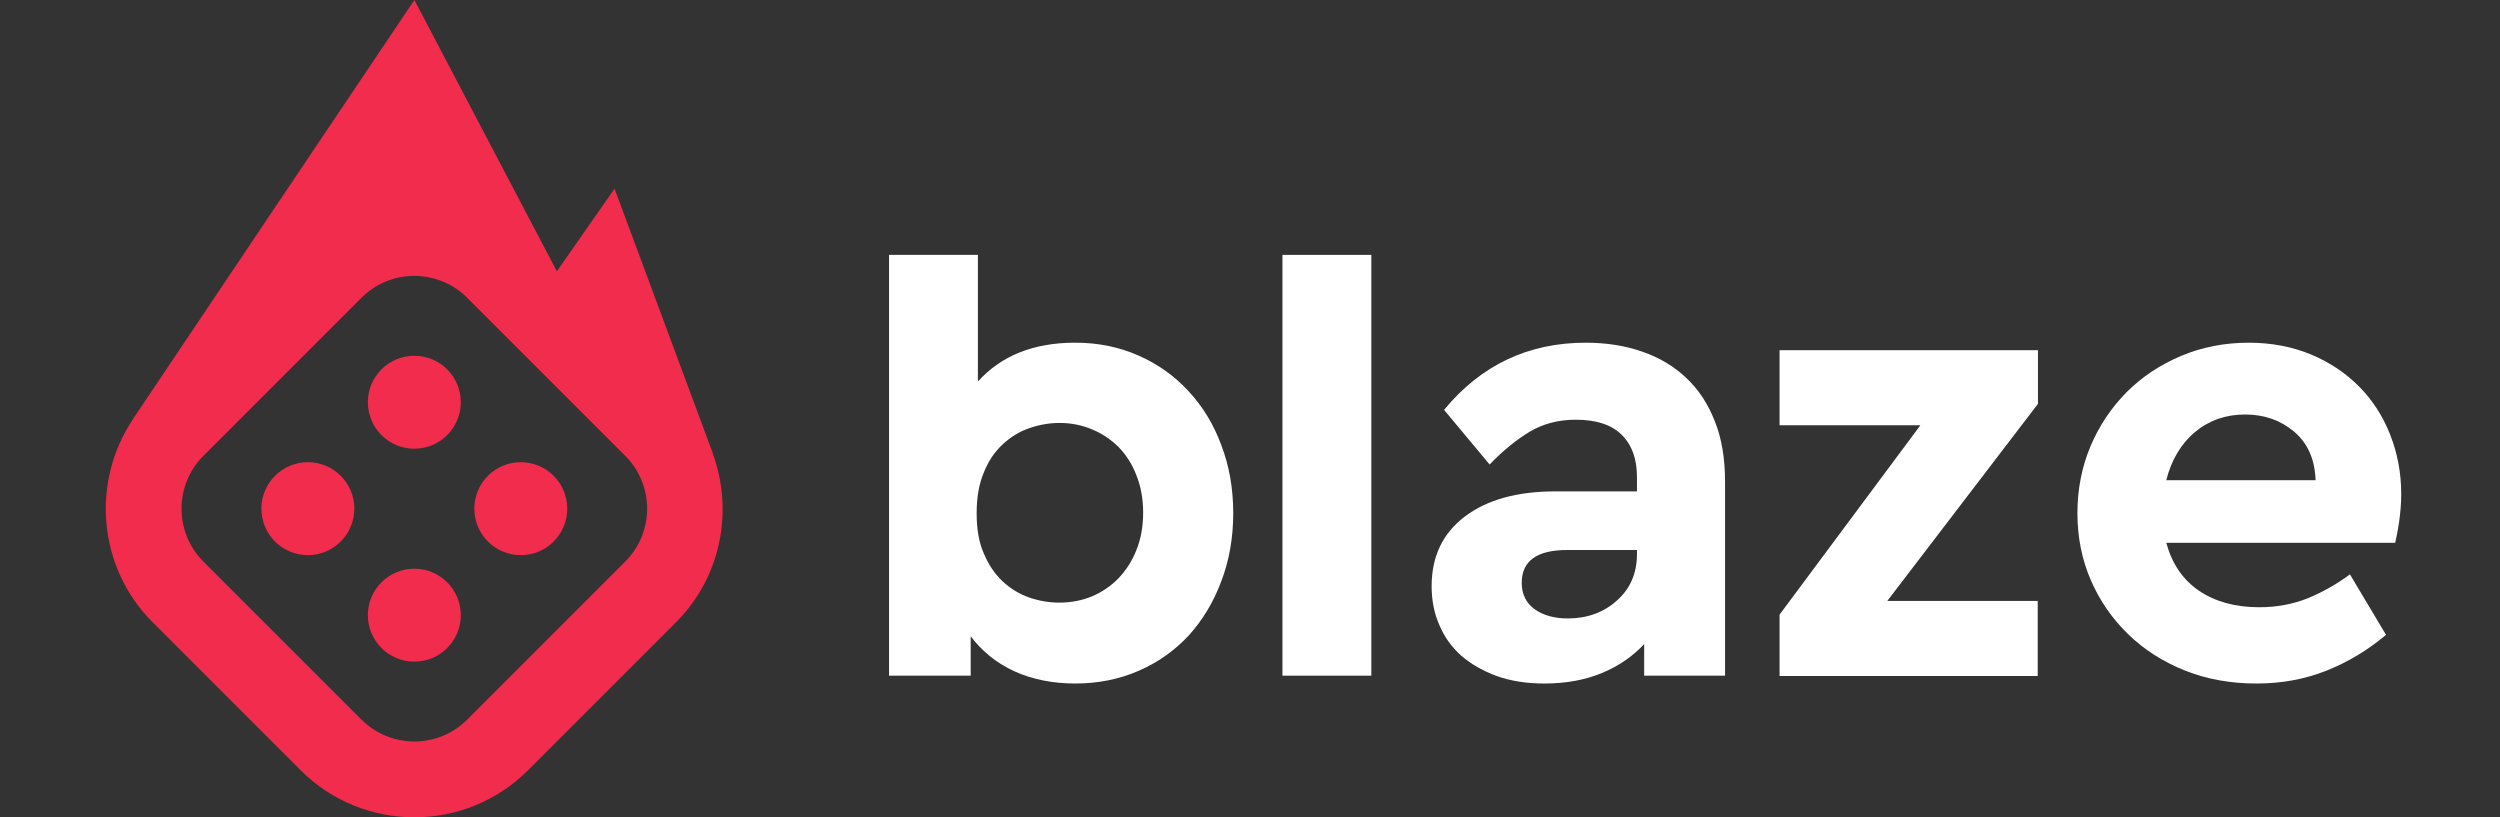
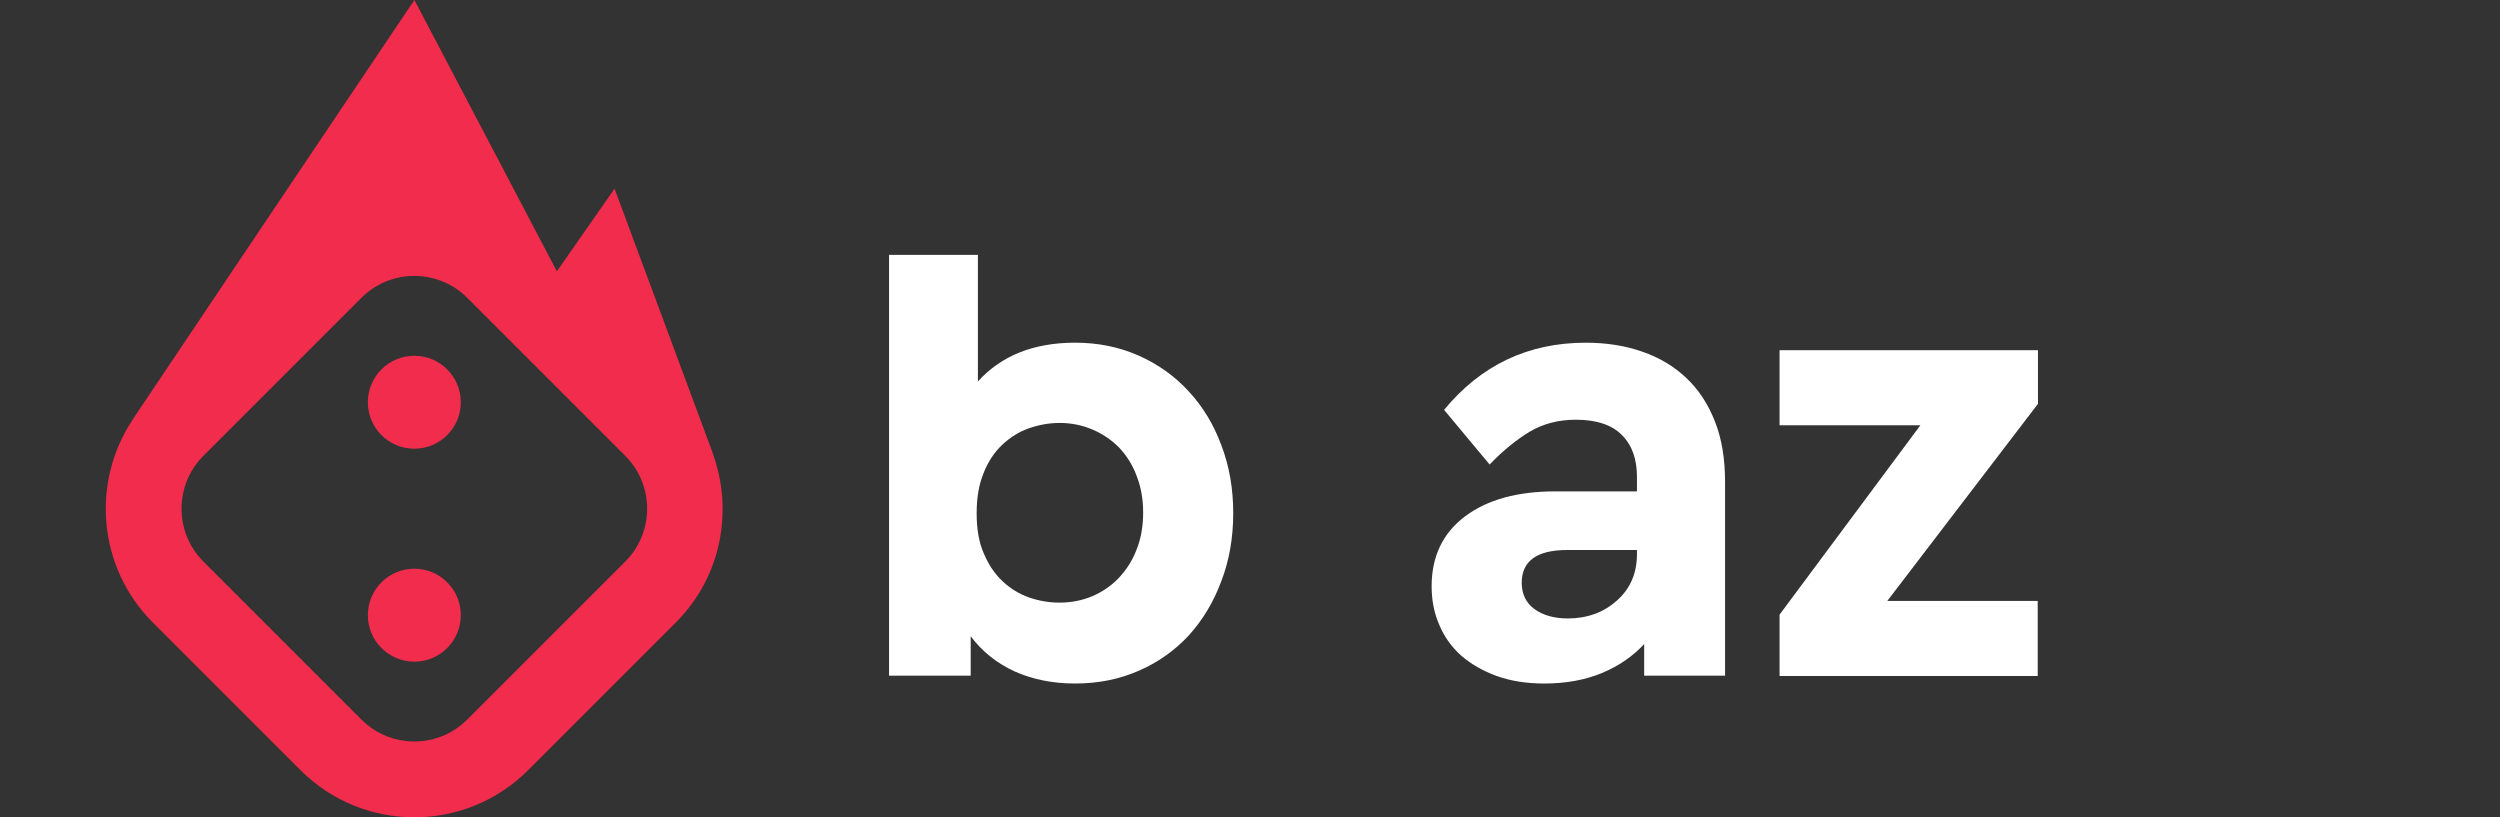
<svg xmlns="http://www.w3.org/2000/svg" width="260" height="85" viewBox="0 0 260 85" fill="none">
  <rect x="0" y="0" width="260" height="85" fill="#333333" stroke="none" />
  <path fill-rule="evenodd" clip-rule="evenodd" d="M65.023 58.406L48.591 74.838C46.858 76.571 44.508 77.316 42.246 77.07C40.545 76.885 38.893 76.141 37.589 74.838L21.157 58.406C19.639 56.888 18.88 54.897 18.879 52.907C18.878 50.916 19.637 48.924 21.157 47.404L37.589 30.972C39.276 29.285 41.544 28.535 43.749 28.721C45.515 28.87 47.24 29.62 48.591 30.972L65.023 47.404C66.541 48.922 67.3 50.911 67.302 52.901C67.303 54.894 66.543 56.885 65.023 58.406ZM74.122 47.152L74.137 47.146L74.056 46.927C73.995 46.767 73.945 46.608 73.878 46.45L63.913 19.622L57.915 28.215L43.097 0C43.097 0 19.734 34.75 13.807 43.611L13.82 43.612C9.466 50.117 10.151 58.996 15.896 64.741L31.254 80.097C37.791 86.634 48.39 86.634 54.926 80.097L70.284 64.741C75.042 59.981 76.293 53.082 74.122 47.152Z" fill="#F12C4C" />
-   <path fill-rule="evenodd" clip-rule="evenodd" d="M43.09 37C40.421 37 38.257 39.164 38.257 41.833C38.257 44.502 40.421 46.666 43.09 46.666C45.76 46.666 47.924 44.502 47.924 41.833C47.924 39.164 45.76 37 43.09 37Z" fill="#F12C4C" />
+   <path fill-rule="evenodd" clip-rule="evenodd" d="M43.09 37C40.421 37 38.257 39.164 38.257 41.833C38.257 44.502 40.421 46.666 43.09 46.666C45.76 46.666 47.924 44.502 47.924 41.833C47.924 39.164 45.76 37 43.09 37" fill="#F12C4C" />
  <path fill-rule="evenodd" clip-rule="evenodd" d="M43.09 59.145C40.421 59.145 38.257 61.309 38.257 63.978C38.257 66.647 40.421 68.811 43.09 68.811C45.76 68.811 47.924 66.647 47.924 63.978C47.924 61.309 45.76 59.145 43.09 59.145Z" fill="#F12C4C" />
-   <path fill-rule="evenodd" clip-rule="evenodd" d="M54.162 48.068C51.493 48.068 49.329 50.232 49.329 52.901C49.329 55.571 51.493 57.735 54.162 57.735C56.831 57.735 58.995 55.571 58.995 52.901C58.995 50.232 56.831 48.068 54.162 48.068Z" fill="#F12C4C" />
-   <path fill-rule="evenodd" clip-rule="evenodd" d="M27.185 52.901C27.185 55.571 29.349 57.735 32.019 57.735C34.688 57.735 36.852 55.571 36.852 52.901C36.852 50.232 34.688 48.068 32.019 48.068C29.349 48.068 27.185 50.232 27.185 52.901Z" fill="#F12C4C" />
  <path fill-rule="evenodd" clip-rule="evenodd" d="M110.191 43.986C109.103 43.986 108.043 44.181 107.007 44.543C105.972 44.906 105.065 45.475 104.238 46.251C103.409 47.029 102.762 48.012 102.297 49.189C101.805 50.38 101.572 51.764 101.572 53.369C101.572 55.013 101.805 56.41 102.322 57.575C102.814 58.739 103.461 59.697 104.263 60.448C105.065 61.198 105.972 61.767 107.007 62.13C108.043 62.492 109.103 62.674 110.191 62.674C111.381 62.674 112.494 62.455 113.555 62.027C114.59 61.587 115.523 60.966 116.324 60.137C117.102 59.322 117.748 58.339 118.188 57.2C118.654 56.061 118.887 54.754 118.887 53.304C118.887 51.88 118.654 50.599 118.188 49.435C117.748 48.27 117.102 47.287 116.324 46.484C115.523 45.694 114.59 45.074 113.555 44.646C112.494 44.206 111.381 43.986 110.191 43.986ZM101.701 39.677C104.134 36.985 107.498 35.639 111.821 35.639C114.202 35.639 116.402 36.092 118.396 36.972C120.414 37.865 122.148 39.094 123.598 40.673C125.072 42.252 126.211 44.117 127.015 46.29C127.843 48.451 128.256 50.807 128.256 53.369C128.256 55.919 127.843 58.286 127.015 60.448C126.211 62.622 125.072 64.486 123.65 66.065C122.201 67.63 120.466 68.873 118.447 69.753C116.402 70.646 114.202 71.085 111.821 71.085C109.517 71.085 107.395 70.671 105.532 69.831C103.668 68.977 102.141 67.759 100.951 66.168V70.27H92.461V26.508H101.701V39.677Z" fill="white" />
-   <path fill-rule="evenodd" clip-rule="evenodd" d="M133.376 70.27H142.618V26.508H133.376V70.27Z" fill="white" />
  <path fill-rule="evenodd" clip-rule="evenodd" d="M163.048 64.318C165.067 64.318 166.775 63.697 168.147 62.467C169.545 61.238 170.244 59.62 170.244 57.614V57.2H162.996C159.838 57.2 158.259 58.339 158.259 60.617C158.259 61.807 158.726 62.726 159.606 63.36C160.486 63.995 161.65 64.318 163.048 64.318ZM164.911 35.641C167.06 35.641 169.026 35.95 170.787 36.571C172.573 37.181 174.1 38.099 175.369 39.303C176.662 40.519 177.645 42.02 178.345 43.819C179.07 45.618 179.406 47.727 179.406 50.148V70.271H170.994V66.984C169.804 68.265 168.354 69.262 166.594 69.999C164.834 70.724 162.841 71.086 160.589 71.086C158.778 71.086 157.121 70.828 155.672 70.31C154.222 69.779 152.98 69.067 151.97 68.188C150.961 67.294 150.21 66.233 149.693 65.004C149.15 63.774 148.89 62.428 148.89 60.966C148.89 57.861 150.055 55.441 152.359 53.706C154.662 51.972 157.794 51.104 161.754 51.104H170.244V49.603C170.244 47.727 169.725 46.278 168.665 45.23C167.629 44.182 166.024 43.65 163.876 43.65C162.09 43.65 160.511 44.065 159.114 44.88C157.741 45.708 156.319 46.847 154.921 48.309L150.184 42.628C154.014 37.97 158.932 35.641 164.911 35.641Z" fill="white" />
-   <path fill-rule="evenodd" clip-rule="evenodd" d="M233.497 43.107C231.505 43.107 229.77 43.702 228.295 44.919C226.845 46.122 225.836 47.805 225.292 49.939H240.821C240.744 47.754 239.994 46.071 238.571 44.879C237.147 43.689 235.463 43.107 233.497 43.107ZM233.859 35.641C236.215 35.641 238.39 36.054 240.356 36.87C242.322 37.697 243.98 38.811 245.378 40.234C246.775 41.645 247.835 43.314 248.586 45.23C249.338 47.145 249.726 49.189 249.726 51.376C249.726 52.347 249.648 53.279 249.519 54.184C249.39 55.103 249.232 55.855 249.103 56.45H225.292C225.888 58.636 227.026 60.306 228.708 61.445C230.392 62.584 232.487 63.153 234.946 63.153C236.758 63.153 238.442 62.842 239.968 62.234C241.495 61.613 242.97 60.785 244.394 59.737L248.147 66.026C246.23 67.631 244.161 68.873 241.934 69.753C239.684 70.646 237.277 71.086 234.66 71.086C231.97 71.086 229.485 70.633 227.207 69.727C224.931 68.809 222.963 67.552 221.333 65.961C219.676 64.357 218.381 62.493 217.45 60.345C216.519 58.21 216.052 55.88 216.052 53.37C216.052 50.858 216.519 48.53 217.424 46.382C218.331 44.246 219.599 42.37 221.176 40.777C222.782 39.173 224.671 37.931 226.845 37.011C228.994 36.106 231.348 35.641 233.859 35.641Z" fill="white" />
  <path fill-rule="evenodd" clip-rule="evenodd" d="M211.949 36.422H185.076V44.226H199.721L185.076 63.92V70.302H211.922V62.498H196.278L211.949 41.998V36.422Z" fill="white" />
</svg>